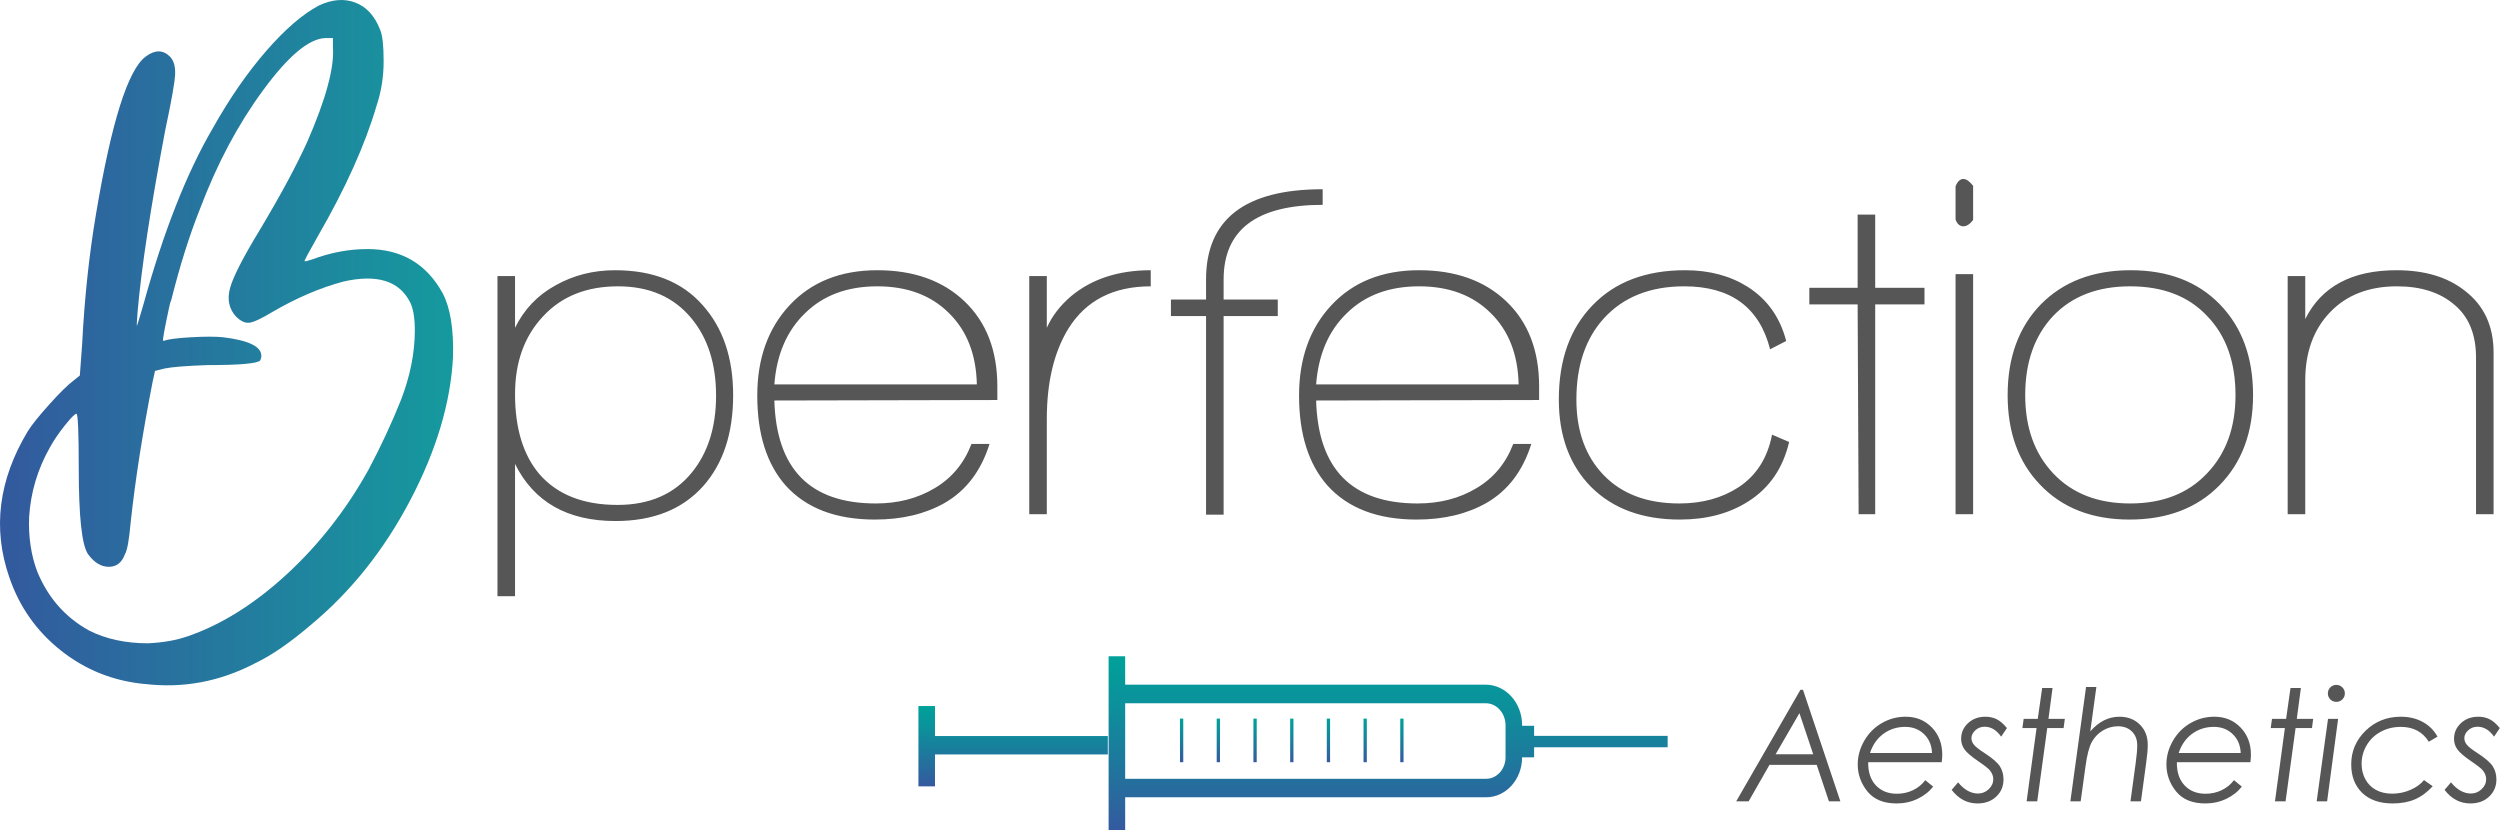
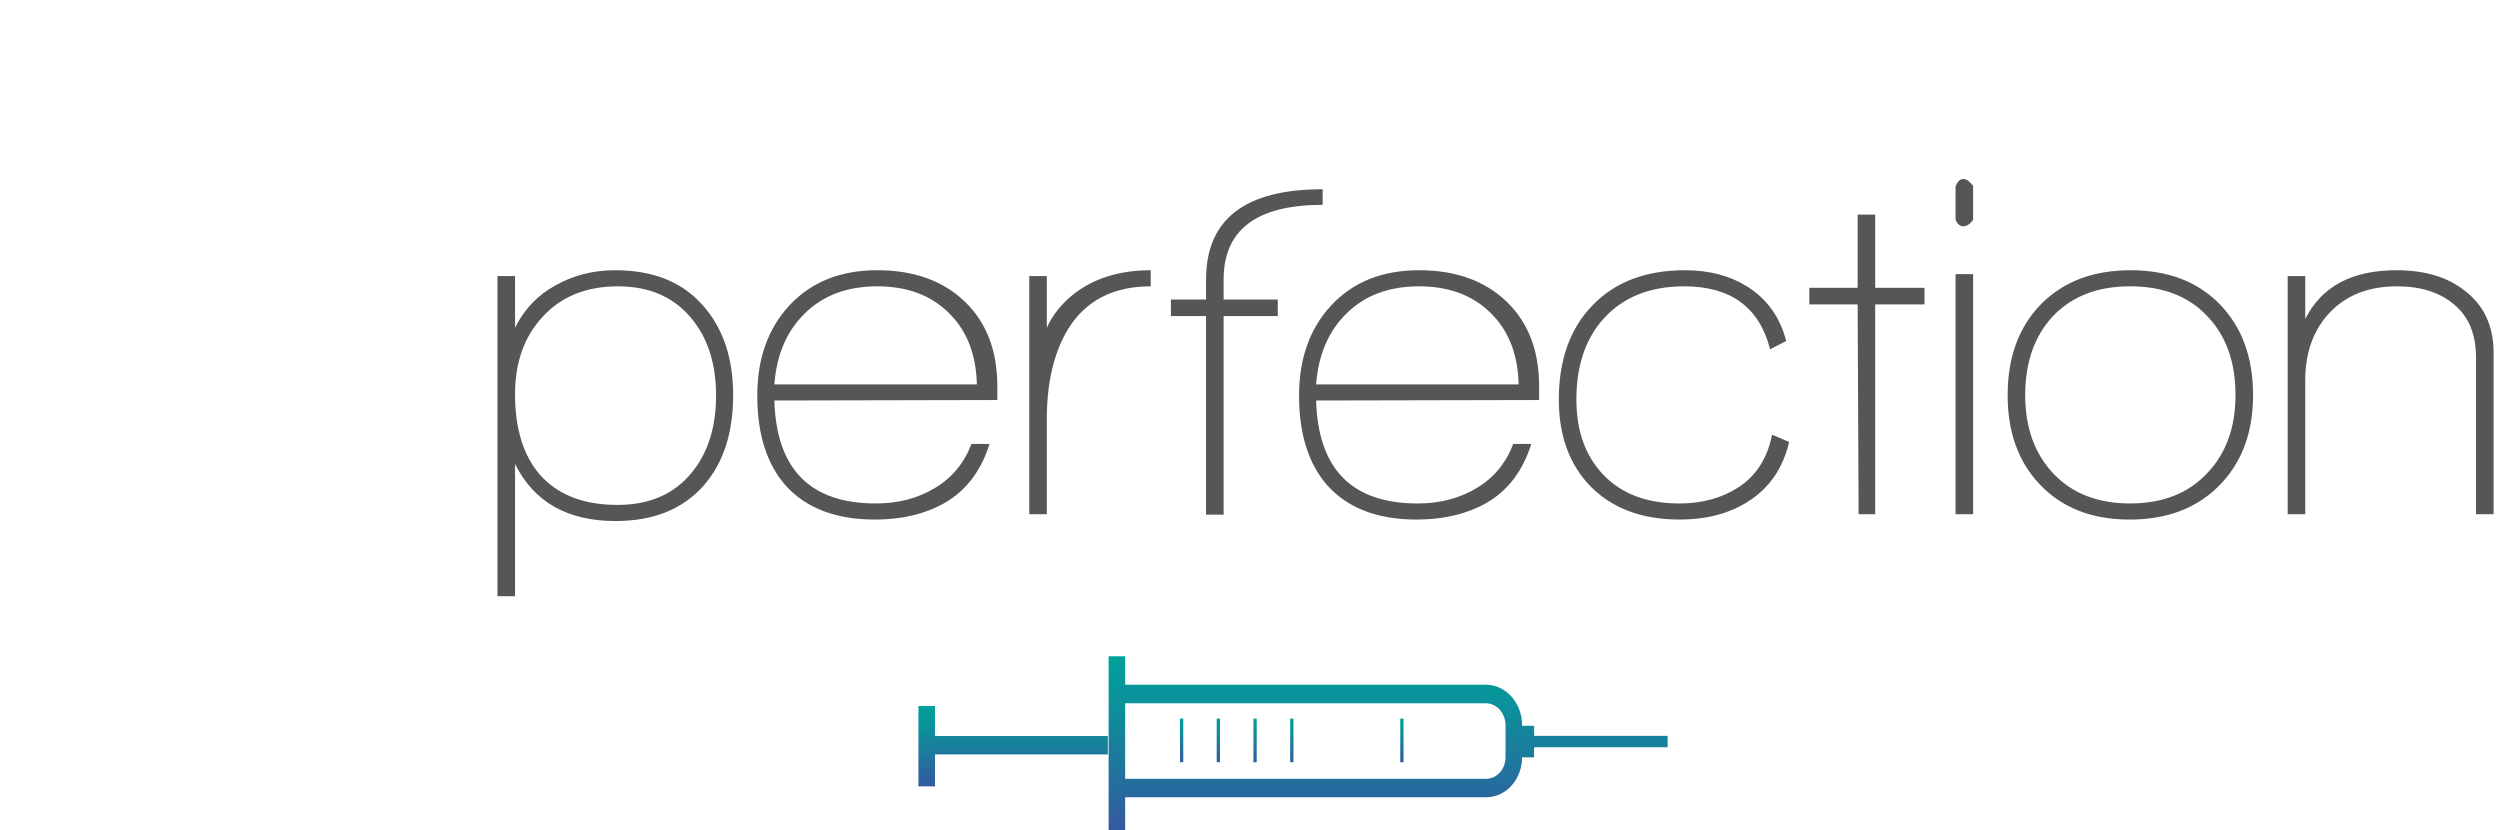
<svg xmlns="http://www.w3.org/2000/svg" width="11272" height="3744" viewBox="0 0 11272 3744" fill="none">
-   <path d="M651.57 3084.07C509.002 3070.05 383.321 3019.53 273.878 2932.49C164.435 2845.45 87.143 2735.6 42.002 2602.92C-34.315 2383.21 -6.711 2163.83 125.465 1944.12C142.677 1916.41 174.828 1876.31 221.917 1823.83C268.682 1771.67 306.029 1734.84 333.958 1713.97L359.939 1693.11L370.331 1551.96C380.723 1346.27 401.507 1151 432.684 966.173C502.182 551.526 576.876 314.212 656.766 255.209C698.335 223.915 735.032 223.915 766.209 255.209C783.421 272.812 791.215 299.543 789.591 336.378C787.642 372.888 773.028 456.013 745.424 584.776C679.499 933.249 637.605 1207.07 620.393 1405.6C616.821 1450.91 615.846 1471.77 617.795 1468.18C619.419 1464.6 629.161 1433.3 646.374 1373.98C736.656 1046.36 840.903 781.342 958.789 579.234C1035.11 443.3 1115.97 326.599 1201.06 228.805C1286.14 131.337 1365.06 63.207 1438.13 24.741C1497.23 -2.967 1551.79 -7.531 1602.13 11.702C1652.47 30.934 1689.82 71.682 1714.17 134.596C1724.56 159.045 1729.76 205.986 1729.76 275.746C1729.76 345.506 1719.37 411.68 1698.58 474.268C1646.62 651.928 1557.96 849.146 1432.93 1065.27C1391.36 1138.62 1371.23 1176.1 1373.18 1177.73C1374.8 1179.36 1386.17 1176.76 1406.95 1169.91C1490.42 1138.62 1573.55 1122.97 1657.01 1122.97C1809.65 1122.97 1922.67 1189.14 1995.74 1321.82C2030.48 1387.99 2046.07 1483.83 2042.5 1609.33C2032.11 1815.03 1967.81 2030.17 1849.92 2255.1C1731.71 2480.03 1582.32 2667.47 1402.08 2817.09C1308.23 2897.28 1225.09 2954.66 1152.02 2989.54C992.239 3073.31 825.639 3104.61 651.894 3083.74L651.57 3084.07ZM844.475 2869.57C997.11 2817.42 1146.5 2723.86 1292.31 2589.88C1438.13 2455.58 1561.54 2297.8 1662.21 2116.56C1717.74 2011.92 1766.46 1907.28 1808.03 1802.97C1849.6 1695.07 1870.38 1590.43 1870.38 1489.37C1870.38 1433.63 1863.24 1391.9 1849.6 1363.87C1800.88 1266.4 1700.21 1234.78 1547.57 1269.66C1443.33 1297.7 1337.45 1343.01 1229.96 1405.6C1178 1436.89 1142.28 1453.51 1123.12 1455.14C1103.96 1457.1 1084.15 1447.32 1063.36 1426.46C1032.18 1391.58 1023.42 1348.87 1037.38 1298.35C1051.34 1247.82 1096.49 1159.81 1172.8 1034.3C1266.66 877.506 1337.78 744.832 1386.49 636.933C1469.96 445.256 1507.95 304.106 1501.13 213.484V171.758H1464.76C1391.69 175.344 1298.81 253.579 1186.12 407.116C1073.1 560.653 978.599 738.313 902.281 940.421C853.568 1062.34 810.375 1200.23 772.054 1353.44C768.482 1360.61 764.91 1372.67 761.662 1389.95C740.878 1487.74 732.109 1536.31 735.682 1536.31H740.878C758.09 1529.47 798.035 1524.25 860.713 1520.67C923.066 1517.08 971.779 1517.08 1006.53 1520.67C1121.17 1534.68 1178.32 1562.39 1178.32 1604.44C1178.32 1611.29 1176.38 1618.46 1173.13 1625.31C1159.16 1639.32 1079.27 1646.17 933.458 1646.17C836.031 1649.75 772.054 1654.97 740.553 1661.82L698.984 1672.25L688.592 1719.19C643.451 1949.33 610.326 2160.24 589.541 2351.92C582.397 2432.11 573.953 2481.01 563.561 2498.28C549.596 2536.75 525.24 2555.66 490.491 2555.66C455.742 2555.66 424.565 2536.42 396.636 2498.28C368.707 2456.56 355.067 2327.47 355.067 2111.34C355.067 1947.38 351.495 1865.55 344.675 1865.55C337.855 1865.55 320.318 1883.16 292.714 1917.71C264.785 1952.59 242.377 1985.51 225.165 2017.14C169.631 2114.93 138.455 2219.24 131.31 2330.73C127.738 2421.35 140.079 2503.17 167.683 2576.52C216.396 2695.17 294.338 2783.84 402.157 2843.17C478.475 2881.64 567.133 2900.54 667.807 2900.54C737.305 2896.96 796.411 2886.53 844.8 2869.25L844.475 2869.57Z" fill="url(#paint0_linear_63_49)" />
  <path d="M2775.4 2349.2C2558.33 2349.2 2407.27 2263.4 2322.2 2091.8V2688H2243V1244.8H2322.2V1478C2363.27 1394.4 2424.13 1330.6 2504.8 1286.6C2585.47 1241.13 2674.93 1218.4 2773.2 1218.4C2943.33 1218.4 3074.6 1270.47 3167 1374.6C3259.4 1477.27 3305.6 1612.93 3305.6 1781.6C3305.6 1953.2 3260.87 2089.6 3171.4 2190.8C3077.53 2296.4 2945.53 2349.2 2775.4 2349.2ZM2786.4 1291C2644.13 1291 2531.2 1336.47 2447.6 1427.4C2364 1516.87 2322.2 1633.47 2322.2 1777.2C2322.2 1931.2 2358.87 2051.47 2432.2 2138C2512.87 2230.4 2630.2 2276.6 2784.2 2276.6C2927.93 2276.6 3039.4 2228.2 3118.6 2131.4C3191.93 2041.93 3228.6 1926.07 3228.6 1783.8C3228.6 1640.07 3191.2 1523.47 3116.4 1434C3037.2 1338.67 2927.2 1291 2786.4 1291ZM3491.4 1805.8C3500.2 2115.27 3652.73 2270 3949 2270C4048.73 2270 4136.73 2247.27 4213 2201.8C4290.73 2156.33 4346.46 2089.6 4380.2 2001.6H4461.6C4423.46 2123.33 4356 2212.07 4259.2 2267.8C4171.2 2317.67 4066.33 2342.6 3944.6 2342.6C3768.6 2342.6 3634.4 2291.27 3542 2188.6C3456.93 2091.8 3414.4 1956.87 3414.4 1783.8C3414.4 1616.6 3462.8 1480.93 3559.6 1376.8C3657.86 1271.2 3789.86 1218.4 3955.6 1218.4C4119.86 1218.4 4251.13 1265.33 4349.4 1359.2C4447.66 1453.07 4496.8 1580.67 4496.8 1742V1803.6L3491.4 1805.8ZM3955.6 1291C3820.66 1291 3712.13 1331.33 3630 1412C3547.86 1491.2 3501.66 1598.27 3491.4 1733.2H4404.4C4401.46 1598.27 4359.66 1491.2 4279 1412C4198.33 1331.33 4090.53 1291 3955.6 1291ZM4719.86 1478C4743.32 1425.2 4779.99 1377.53 4829.86 1335C4923.72 1257.27 5043.26 1218.4 5188.46 1218.4V1291C5019.79 1291 4895.86 1354.8 4816.66 1482.4C4752.12 1588 4719.86 1723.67 4719.86 1889.4V2318.4H4640.66V1244.8H4719.86V1478ZM5517.05 1260.2V1350.4H5761.25V1425.2H5517.05V2320.6H5437.85V1425.2H5279.45V1350.4H5437.85V1260.2C5437.85 988.867 5613.11 853.2 5963.65 853.2V923.6C5665.91 923.6 5517.05 1035.8 5517.05 1260.2ZM5934.17 1805.8C5942.97 2115.27 6095.5 2270 6391.77 2270C6491.5 2270 6579.5 2247.27 6655.77 2201.8C6733.5 2156.33 6789.24 2089.6 6822.97 2001.6H6904.37C6866.24 2123.33 6798.77 2212.07 6701.97 2267.8C6613.97 2317.67 6509.1 2342.6 6387.37 2342.6C6211.37 2342.6 6077.17 2291.27 5984.77 2188.6C5899.7 2091.8 5857.17 1956.87 5857.17 1783.8C5857.17 1616.6 5905.57 1480.93 6002.37 1376.8C6100.64 1271.2 6232.64 1218.4 6398.37 1218.4C6562.64 1218.4 6693.9 1265.33 6792.17 1359.2C6890.44 1453.07 6939.57 1580.67 6939.57 1742V1803.6L5934.17 1805.8ZM6398.37 1291C6263.44 1291 6154.9 1331.33 6072.77 1412C5990.64 1491.2 5944.44 1598.27 5934.17 1733.2H6847.17C6844.24 1598.27 6802.44 1491.2 6721.77 1412C6641.1 1331.33 6533.3 1291 6398.37 1291ZM7882.03 2261.2C7796.96 2315.47 7694.3 2342.6 7574.03 2342.6C7405.36 2342.6 7271.9 2293.47 7173.63 2195.2C7076.83 2096.93 7028.43 1965.67 7028.43 1801.4C7028.43 1622.47 7079.03 1480.93 7180.23 1376.8C7281.43 1271.2 7420.76 1218.4 7598.23 1218.4C7706.76 1218.4 7800.63 1243.33 7879.83 1293.2C7967.83 1348.93 8025.76 1430.33 8053.63 1537.4L7981.03 1574.8C7932.63 1385.6 7803.56 1291 7593.83 1291C7439.83 1291 7318.83 1339.4 7230.83 1436.2C7148.7 1527.13 7107.63 1648.87 7107.63 1801.4C7107.63 1943.67 7148.7 2057.33 7230.83 2142.4C7312.96 2227.47 7426.63 2270 7571.83 2270C7674.5 2270 7763.23 2245.8 7838.03 2197.4C7918.7 2144.6 7969.3 2065.4 7989.83 1959.8L8066.83 1992.8C8038.96 2111.6 7977.36 2201.07 7882.03 2261.2ZM8454.89 1372.4V2318.4H8380.09L8375.69 1372.4H8157.89V1297.6H8375.69V967.6H8454.89V1297.6H8677.09V1372.4H8454.89ZM8852.42 1020.4C8836.29 1020.4 8824.55 1010.13 8817.22 989.6V840C8826.02 818 8837.75 807 8852.42 807C8865.62 807 8880.29 817.267 8896.42 837.8V991.8C8881.75 1010.87 8867.09 1020.4 8852.42 1020.4ZM8817.22 2318.4V1236H8896.42V2318.4H8817.22ZM9602.05 2342.6C9431.92 2342.6 9296.98 2289.8 9197.25 2184.2C9100.45 2083 9052.05 1948.8 9052.05 1781.6C9052.05 1611.47 9101.92 1475.07 9201.65 1372.4C9302.85 1269.73 9437.78 1218.4 9606.45 1218.4C9775.12 1218.4 9909.32 1269.73 10009 1372.4C10108.8 1475.07 10158.6 1611.47 10158.6 1781.6C10158.6 1950.27 10108 2085.93 10006.8 2188.6C9905.65 2291.27 9770.72 2342.6 9602.05 2342.6ZM9604.25 1291C9457.58 1291 9341.72 1335.73 9256.65 1425.2C9173.05 1514.67 9131.25 1633.47 9131.25 1781.6C9131.25 1928.27 9173.78 2046.33 9258.85 2135.8C9343.92 2225.27 9459.05 2270 9604.25 2270C9749.45 2270 9864.58 2225.27 9949.65 2135.8C10036.2 2046.33 10079.4 1928.27 10079.4 1781.6C10079.4 1632 10036.9 1513.2 9951.85 1425.2C9868.25 1335.73 9752.38 1291 9604.25 1291ZM11163.9 2318.4V1612.2C11163.9 1508.07 11131.6 1428.87 11067.1 1374.6C11002.5 1318.87 10916 1291 10807.5 1291C10679.9 1291 10578.7 1330.6 10503.9 1409.8C10430.5 1487.53 10393.9 1589.47 10393.9 1715.6V2318.4H10314.7V1244.8H10393.9V1438.4C10467.2 1291.73 10604.4 1218.4 10805.3 1218.4C10932.9 1218.4 11035.5 1249.2 11113.3 1310.8C11199.8 1376.8 11243.1 1469.93 11243.1 1590.2V2318.4H11163.9Z" fill="#575656" />
  <path d="M4994.9 3401.62V3318.65H4215.68V3183.37H4141V3545.57H4215.68V3401.62H4994.9Z" fill="url(#paint1_linear_63_49)" />
  <path d="M4998.5 2959V3744H5073.17V3594.65H6701.26C6790.36 3594.65 6862.87 3513.84 6862.87 3414.63H6916.99V3369.18H7519.08V3368.46V3367.73V3367.01V3366.29V3365.57V3364.85V3364.13V3363.4V3362.68V3361.96V3361.24V3360.52V3359.8V3359.08V3358.35V3357.63V3356.91V3356.19V3355.47V3354.75V3354.03V3353.3V3352.58V3351.86V3351.14V3350.42V3349.7V3348.97V3348.25V3347.53V3346.81V3346.09V3345.37V3344.65V3343.92V3343.2V3342.48V3341.76V3341.04V3340.32V3339.6V3338.87V3338.15V3337.43V3336.71V3335.99V3335.27V3334.54V3333.82V3333.1V3332.38V3331.66V3330.94V3330.22V3329.49V3328.77V3328.05V3327.33V3326.61V3325.89V3325.16V3324.44V3323.72V3323V3322.28V3321.56V3320.84V3320.11V3319.39V3318.67V3317.95H6916.99V3272.49H6862.87V3269.61C6862.87 3168.96 6789.28 3087.07 6698.73 3087.07H5073.17V2959H4998.5ZM6698.73 3170.76C6748.15 3170.76 6788.2 3215.5 6788.2 3270.33V3414.27C6788.2 3467.66 6749.24 3511.31 6701.26 3511.31H5073.17V3170.76H6698.73Z" fill="url(#paint2_linear_63_49)" />
  <path d="M5335.1 3240.04H5320.31V3436.65H5335.1V3240.04Z" fill="url(#paint3_linear_63_49)" />
  <path d="M5500.63 3240.04H5485.84V3436.65H5500.63V3240.04Z" fill="url(#paint4_linear_63_49)" />
  <path d="M5666.22 3240.04H5651.43V3436.65H5666.22V3240.04Z" fill="url(#paint5_linear_63_49)" />
  <path d="M5831.91 3240.04H5817.12V3436.65H5831.91V3240.04Z" fill="url(#paint6_linear_63_49)" />
-   <path d="M5997.06 3240.04H5982.27V3436.65H5997.06V3240.04Z" fill="url(#paint7_linear_63_49)" />
-   <path d="M6162.7 3240.04H6147.91V3436.65H6162.7V3240.04Z" fill="url(#paint8_linear_63_49)" />
  <path d="M6328.29 3240.04H6313.49V3436.65H6328.29V3240.04Z" fill="url(#paint9_linear_63_49)" />
-   <path d="M8129.34 3110.22L8297.85 3613H8246.23L8191.2 3448.6H7978.27L7884.27 3613H7828.22L8117.72 3110.22H8129.34ZM8113.27 3215.49L8005.95 3400.74H8175.48L8113.27 3215.49ZM8754.83 3436.63H8423.28C8422.6 3480.84 8434.11 3515.59 8457.81 3540.88C8481.51 3566.17 8513.06 3578.82 8552.48 3578.82C8578.69 3578.82 8602.96 3573.47 8625.29 3562.76C8647.62 3552.05 8666.08 3537.01 8680.66 3517.64L8716.21 3546.69C8698.2 3569.71 8674.62 3588.16 8645.45 3602.06C8616.51 3615.73 8585.18 3622.57 8551.46 3622.57C8493.13 3622.57 8449.26 3604.57 8419.87 3568.57C8390.7 3532.34 8376.12 3491.66 8376.12 3446.55C8376.12 3409.63 8385.92 3374.08 8405.51 3339.9C8425.34 3305.73 8451.77 3279.18 8484.81 3260.27C8517.85 3241.12 8553.62 3231.55 8592.13 3231.55C8639.76 3231.55 8679.18 3247.73 8710.4 3280.09C8741.61 3312.22 8757.22 3353.23 8757.22 3403.14C8757.22 3412.25 8756.42 3423.42 8754.83 3436.63ZM8711.08 3395.27C8709.71 3360.18 8697.75 3331.82 8675.19 3310.17C8652.63 3288.29 8624.26 3277.35 8590.08 3277.35C8552.94 3277.35 8520.13 3287.84 8491.65 3308.8C8463.39 3329.76 8443.34 3358.59 8431.49 3395.27H8711.08ZM9048.77 3282.82L9022.8 3321.45C9001.83 3291.6 8977 3276.67 8948.29 3276.67C8931.88 3276.67 8917.87 3282.03 8906.24 3292.74C8894.62 3303.45 8888.81 3315.29 8888.81 3328.28C8888.81 3338.31 8892.34 3347.88 8899.41 3356.99C8906.24 3366.11 8921.85 3378.53 8946.23 3394.25C8981.78 3417.26 9005.25 3437.32 9016.64 3454.41C9027.81 3471.72 9033.39 3491.66 9033.39 3514.22C9033.39 3545.44 9022.46 3571.3 9000.58 3591.81C8978.93 3612.32 8950.68 3622.57 8915.81 3622.57C8869.79 3622.57 8831.05 3602.18 8799.6 3561.39L8828.66 3527.55C8856.23 3561.05 8886.19 3577.8 8918.55 3577.8C8937.01 3577.8 8953.07 3571.3 8966.74 3558.31C8980.41 3545.32 8987.25 3530.29 8987.25 3513.2C8987.25 3499.3 8982.12 3485.96 8971.87 3473.2C8965.26 3465 8947.49 3451.1 8918.55 3431.51C8887.33 3410.09 8866.82 3392.31 8857.03 3378.19C8847.23 3364.29 8842.33 3348.56 8842.33 3331.02C8842.33 3303.45 8852.7 3279.98 8873.43 3260.61C8894.17 3241.24 8920.37 3231.55 8952.04 3231.55C8970.73 3231.55 8987.59 3235.31 9002.63 3242.83C9017.9 3250.35 9033.28 3263.68 9048.77 3282.82ZM9207.71 3102.01H9254.54L9236.08 3241.12H9309.91L9304.44 3282.82H9230.61L9185.49 3613H9137.64L9182.42 3282.82H9118.5L9124.31 3241.12H9187.88L9207.71 3102.01ZM9405.61 3097.57H9452.09L9424.75 3297.52C9463.03 3253.54 9506.78 3231.55 9556 3231.55C9593.6 3231.55 9624.25 3243.29 9647.94 3266.76C9671.87 3290.23 9683.83 3320.76 9683.83 3358.36C9683.83 3379.1 9681.33 3407.01 9676.31 3442.1L9653.07 3613H9605.9L9629.14 3442.1C9633.93 3407.69 9636.32 3380.35 9636.32 3360.07C9636.32 3334.55 9628.35 3313.93 9612.4 3298.21C9596.45 3282.48 9575.48 3274.62 9549.51 3274.62C9525.35 3274.62 9502.45 3281.12 9480.8 3294.1C9459.39 3307.09 9442.75 3324.64 9430.9 3346.74C9419.28 3368.84 9410.17 3403.93 9403.56 3452.01L9381.34 3613H9334.86L9405.61 3097.57ZM10146.6 3436.63H9815.08C9814.4 3480.84 9825.91 3515.59 9849.6 3540.88C9873.3 3566.17 9904.86 3578.82 9944.28 3578.82C9970.49 3578.82 9994.75 3573.47 10017.1 3562.76C10039.4 3552.05 10057.9 3537.01 10072.5 3517.64L10108 3546.69C10090 3569.71 10066.4 3588.16 10037.2 3602.06C10008.3 3615.73 9976.98 3622.57 9943.26 3622.57C9884.92 3622.57 9841.06 3604.57 9811.66 3568.57C9782.5 3532.34 9767.91 3491.66 9767.91 3446.55C9767.91 3409.63 9777.71 3374.08 9797.31 3339.9C9817.13 3305.73 9843.57 3279.18 9876.61 3260.27C9909.65 3241.12 9945.42 3231.55 9983.93 3231.55C10031.6 3231.55 10071 3247.73 10102.2 3280.09C10133.4 3312.22 10149 3353.23 10149 3403.14C10149 3412.25 10148.2 3423.42 10146.6 3436.63ZM10102.9 3395.27C10101.5 3360.18 10089.5 3331.82 10067 3310.17C10044.4 3288.29 10016.1 3277.35 9981.88 3277.35C9944.74 3277.35 9911.92 3287.84 9883.44 3308.8C9855.19 3329.76 9835.13 3358.59 9823.29 3395.27H10102.9ZM10327.4 3102.01H10374.3L10355.8 3241.12H10429.6L10424.2 3282.82H10350.3L10305.2 3613H10257.4L10302.1 3282.82H10238.2L10244 3241.12H10307.6L10327.4 3102.01ZM10534.2 3088C10544.7 3088 10553.7 3091.76 10561.2 3099.28C10568.7 3106.8 10572.5 3115.8 10572.5 3126.28C10572.5 3136.99 10568.7 3146.11 10561.2 3153.62C10553.7 3160.92 10544.7 3164.56 10534.2 3164.56C10523.5 3164.56 10514.4 3160.92 10506.9 3153.62C10499.6 3146.11 10495.9 3136.99 10495.9 3126.28C10495.9 3115.8 10499.6 3106.8 10506.9 3099.28C10514.4 3091.76 10523.5 3088 10534.2 3088ZM10496.6 3241.12H10542.1L10492.5 3613H10445.4L10496.6 3241.12ZM10990.2 3321.45L10950.9 3344.35C10923.3 3299.69 10881.1 3277.35 10824.4 3277.35C10791.6 3277.35 10761.6 3284.65 10734.5 3299.23C10707.4 3313.81 10686.2 3334.09 10670.9 3360.07C10655.7 3386.05 10648 3413.85 10648 3443.47C10648 3469.67 10653.7 3493.14 10665.1 3513.88C10676.5 3534.61 10692.5 3550.57 10713 3561.73C10733.7 3572.9 10758.1 3578.48 10786.1 3578.48C10814.8 3578.48 10842.2 3572.78 10868.2 3561.39C10894.4 3549.99 10914.8 3535.3 10929.3 3517.3L10968.6 3544.98C10944 3571.87 10917.3 3591.58 10888.3 3604.11C10859.6 3616.42 10826.2 3622.57 10788.2 3622.57C10729.4 3622.57 10683.5 3606.62 10650.4 3574.72C10617.6 3542.59 10601.2 3499.87 10601.2 3446.55C10601.2 3387.3 10622.8 3336.71 10665.8 3294.79C10709.1 3252.63 10762.1 3231.55 10824.8 3231.55C10862.4 3231.55 10895.5 3239.53 10924.2 3255.48C10952.9 3271.2 10974.9 3293.19 10990.2 3321.45ZM11271.1 3282.82L11245.2 3321.45C11224.2 3291.6 11199.4 3276.67 11170.6 3276.67C11154.2 3276.67 11140.2 3282.03 11128.6 3292.74C11117 3303.45 11111.2 3315.29 11111.2 3328.28C11111.2 3338.31 11114.7 3347.88 11121.8 3356.99C11128.6 3366.11 11144.2 3378.53 11168.6 3394.25C11204.1 3417.26 11227.6 3437.32 11239 3454.41C11250.2 3471.72 11255.8 3491.66 11255.8 3514.22C11255.8 3545.44 11244.8 3571.3 11222.9 3591.81C11201.3 3612.32 11173 3622.57 11138.2 3622.57C11092.1 3622.57 11053.4 3602.18 11022 3561.39L11051 3527.55C11078.6 3561.05 11108.6 3577.8 11140.9 3577.8C11159.4 3577.8 11175.4 3571.3 11189.1 3558.31C11202.8 3545.32 11209.6 3530.29 11209.6 3513.2C11209.6 3499.3 11204.5 3485.96 11194.2 3473.2C11187.6 3465 11169.8 3451.1 11140.9 3431.51C11109.7 3410.09 11089.2 3392.31 11079.4 3378.19C11069.6 3364.29 11064.7 3348.56 11064.7 3331.02C11064.7 3303.45 11075.1 3279.98 11095.8 3260.61C11116.5 3241.24 11142.7 3231.55 11174.4 3231.55C11193.1 3231.55 11210 3235.31 11225 3242.83C11240.3 3250.35 11255.6 3263.68 11271.1 3282.82Z" fill="#575656" />
  <defs>
    <linearGradient id="paint0_linear_63_49" x1="-8.66591e-06" y1="1545" x2="2043" y2="1545" gradientUnits="userSpaceOnUse">
      <stop stop-color="#33599E" />
      <stop offset="1" stop-color="#159A9E" />
    </linearGradient>
    <linearGradient id="paint1_linear_63_49" x1="4567.77" y1="3545.57" x2="4567.77" y2="3183.37" gradientUnits="userSpaceOnUse">
      <stop stop-color="#35599F" />
      <stop offset="0.16" stop-color="#2B669E" />
      <stop offset="0.71" stop-color="#0C909B" />
      <stop offset="1" stop-color="#00A19A" />
    </linearGradient>
    <linearGradient id="paint2_linear_63_49" x1="6258.61" y1="3744" x2="6258.61" y2="2959" gradientUnits="userSpaceOnUse">
      <stop stop-color="#35599F" />
      <stop offset="0.16" stop-color="#2B669E" />
      <stop offset="0.71" stop-color="#0C909B" />
      <stop offset="1" stop-color="#00A19A" />
    </linearGradient>
    <linearGradient id="paint3_linear_63_49" x1="5327.88" y1="3436.65" x2="5327.88" y2="3240.04" gradientUnits="userSpaceOnUse">
      <stop stop-color="#35599F" />
      <stop offset="0.16" stop-color="#2B669E" />
      <stop offset="0.71" stop-color="#0C909B" />
      <stop offset="1" stop-color="#00A19A" />
    </linearGradient>
    <linearGradient id="paint4_linear_63_49" x1="5493.42" y1="3436.65" x2="5493.42" y2="3240.04" gradientUnits="userSpaceOnUse">
      <stop stop-color="#35599F" />
      <stop offset="0.16" stop-color="#2B669E" />
      <stop offset="0.71" stop-color="#0C909B" />
      <stop offset="1" stop-color="#00A19A" />
    </linearGradient>
    <linearGradient id="paint5_linear_63_49" x1="5658.64" y1="3436.65" x2="5658.64" y2="3240.04" gradientUnits="userSpaceOnUse">
      <stop stop-color="#35599F" />
      <stop offset="0.16" stop-color="#2B669E" />
      <stop offset="0.71" stop-color="#0C909B" />
      <stop offset="1" stop-color="#00A19A" />
    </linearGradient>
    <linearGradient id="paint6_linear_63_49" x1="5824.34" y1="3436.65" x2="5824.34" y2="3240.04" gradientUnits="userSpaceOnUse">
      <stop stop-color="#35599F" />
      <stop offset="0.16" stop-color="#2B669E" />
      <stop offset="0.71" stop-color="#0C909B" />
      <stop offset="1" stop-color="#00A19A" />
    </linearGradient>
    <linearGradient id="paint7_linear_63_49" x1="5989.84" y1="3436.65" x2="5989.84" y2="3240.04" gradientUnits="userSpaceOnUse">
      <stop stop-color="#35599F" />
      <stop offset="0.16" stop-color="#2B669E" />
      <stop offset="0.71" stop-color="#0C909B" />
      <stop offset="1" stop-color="#00A19A" />
    </linearGradient>
    <linearGradient id="paint8_linear_63_49" x1="6155.48" y1="3436.65" x2="6155.48" y2="3240.04" gradientUnits="userSpaceOnUse">
      <stop stop-color="#35599F" />
      <stop offset="0.16" stop-color="#2B669E" />
      <stop offset="0.71" stop-color="#0C909B" />
      <stop offset="1" stop-color="#00A19A" />
    </linearGradient>
    <linearGradient id="paint9_linear_63_49" x1="6321.07" y1="3436.65" x2="6321.07" y2="3240.04" gradientUnits="userSpaceOnUse">
      <stop stop-color="#35599F" />
      <stop offset="0.16" stop-color="#2B669E" />
      <stop offset="0.71" stop-color="#0C909B" />
      <stop offset="1" stop-color="#00A19A" />
    </linearGradient>
  </defs>
</svg>